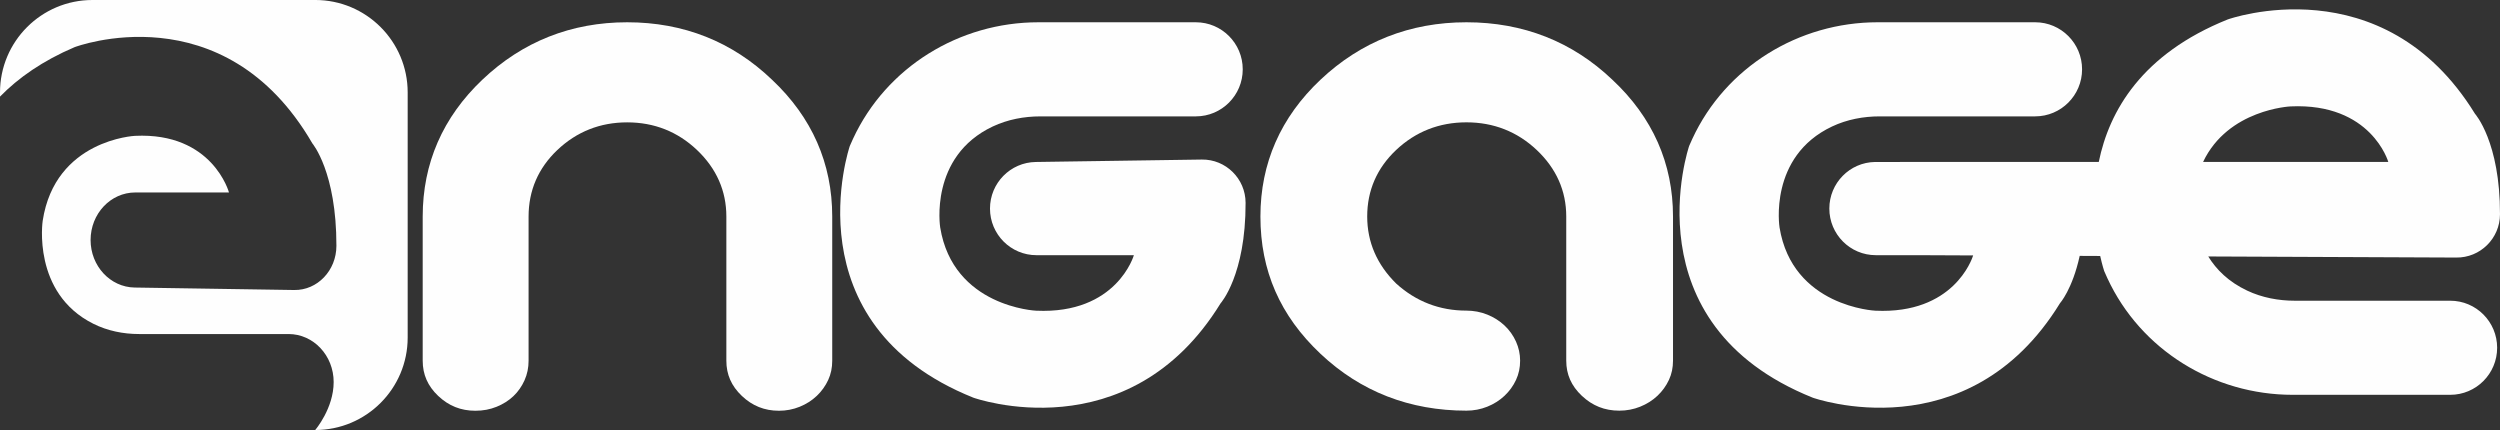
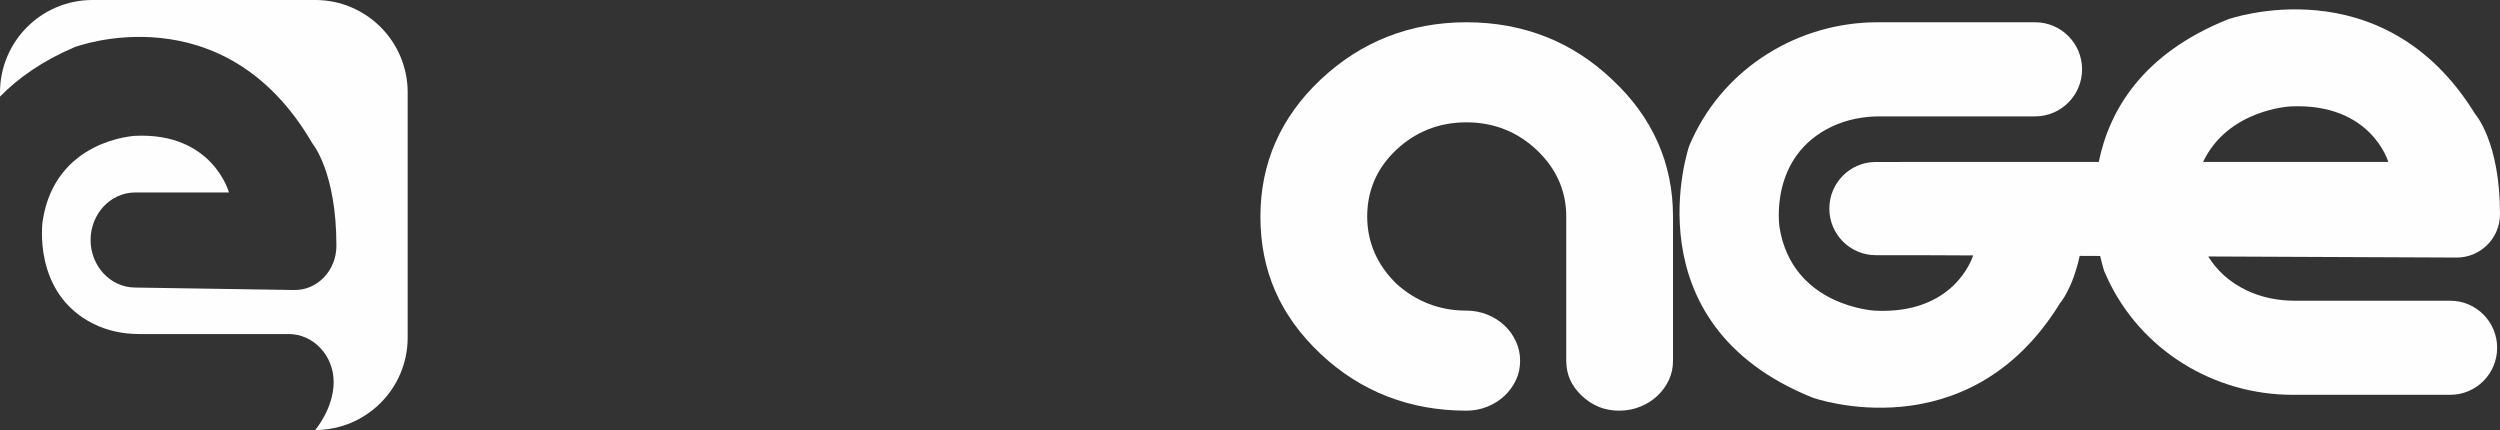
<svg xmlns="http://www.w3.org/2000/svg" xml:space="preserve" width="100%" height="100%" version="1.1" style="shape-rendering:geometricPrecision; text-rendering:geometricPrecision; image-rendering:optimizeQuality; fill-rule:evenodd; clip-rule:evenodd" viewBox="0 0 738.517 127.032">
  <rect x="0" y="0" width="738.517" height="127.032" fill="#333333" stroke="none" />
  <defs>
    <style type="text/css">
   
    .fil0 {fill:#FEFEFE;fill-rule:nonzero}
   
  </style>
  </defs>
  <g id="Layer_x0020_1">
    <g id="_1702294937952">
-       <path class="fil0" d="M228.064 23.556l-0.021 -0.018c-11.737,-11.251 -26.129,-16.958 -42.772,-16.958 -16.535,0 -30.929,5.71 -42.783,16.967 -11.691,11.104 -17.621,24.701 -17.621,40.414l0 42.597c0,4.074 1.493,7.471 4.559,10.382 3.117,2.957 6.71,4.397 10.992,4.397 2.27,0 4.318,-0.382 6.265,-1.168 1.924,-0.776 3.6,-1.835 4.982,-3.147 1.371,-1.298 2.471,-2.871 3.282,-4.678 0.804,-1.809 1.199,-3.702 1.199,-5.786l0 -42.597c0,-7.685 2.856,-14.294 8.492,-19.646 5.714,-5.422 12.656,-8.17 20.633,-8.17 7.979,0 14.921,2.748 20.631,8.17 5.75,5.463 8.667,12.074 8.667,19.646l0 42.597c0,4.069 1.493,7.468 4.563,10.382 3.114,2.96 6.707,4.397 10.994,4.397 2.122,0 4.171,-0.394 6.086,-1.168 1.929,-0.776 3.636,-1.863 5.074,-3.229 1.425,-1.354 2.562,-2.939 3.375,-4.707 0.799,-1.73 1.185,-3.59 1.185,-5.675l0 -42.597c0,-15.707 -5.982,-29.3 -17.78,-40.404z" />
      <path class="fil0" d="M476.309 23.559l-0.021 -0.018c-11.824,-11.254 -26.325,-16.961 -43.096,-16.961 -16.661,0 -31.165,5.71 -43.107,16.969 -11.775,11.102 -17.747,24.692 -17.747,40.399 0,16.037 5.808,29.306 17.747,40.563 11.822,11.147 26.326,16.801 43.107,16.801 2.143,0 4.214,-0.394 6.153,-1.171 1.939,-0.776 3.659,-1.863 5.107,-3.229 1.447,-1.364 2.587,-2.944 3.399,-4.7 0.807,-1.747 1.201,-3.6 1.201,-5.676 0,-1.948 -0.41,-3.837 -1.211,-5.615 -0.811,-1.804 -1.949,-3.403 -3.389,-4.761 -1.443,-1.361 -3.163,-2.45 -5.113,-3.232 -1.939,-0.774 -4.009,-1.168 -6.147,-1.168 -7.893,0 -14.859,-2.676 -20.709,-7.958 -5.741,-5.647 -8.603,-12.299 -8.603,-19.853 0,-7.685 2.878,-14.297 8.554,-19.649 5.746,-5.415 12.731,-8.162 20.758,-8.162 8.028,0 15.01,2.747 20.756,8.162 5.791,5.465 8.73,12.074 8.73,19.649l0 42.587c0,4.068 1.502,7.458 4.593,10.374 3.141,2.963 6.768,4.403 11.089,4.403 2.147,0 4.215,-0.394 6.147,-1.168 1.946,-0.779 3.667,-1.865 5.117,-3.232 1.437,-1.356 2.58,-2.939 3.4,-4.707 0.801,-1.73 1.193,-3.586 1.193,-5.669l0 -42.587c0,-15.697 -6.028,-29.285 -17.908,-40.389z" />
-       <path class="fil0" d="M355.003 47.132l-49.028 0.718c-7.499,0.111 -13.524,6.242 -13.524,13.765 0,7.606 6.144,13.768 13.725,13.768l28.781 0c0,0 -5.025,17.496 -28.882,16.4 0,0 -24.522,-1.091 -28.336,-24.598 0,0 -3.339,-20.931 15.542,-29.826 4.389,-2.064 9.226,-2.979 14.074,-2.979l45.903 0c7.651,0 13.853,-6.222 13.853,-13.899 0,-7.676 -6.202,-13.9 -13.853,-13.9l-46.536 0c-23.321,0 -44.908,13.224 -54.743,34.435 -0.322,0.691 -0.633,1.394 -0.943,2.114 0,0 -17.98,52.483 36.511,74.353 0,0 45.778,16.4 73.026,-27.885 0,0 7.425,-8.236 7.382,-29.685 -0.015,-7.132 -5.844,-12.885 -12.952,-12.78z" />
      <path class="fil0" d="M676.639 31.432c23.857,-1.094 28.88,16.402 28.88,16.402l-54.709 0c7.379,-15.57 25.829,-16.402 25.829,-16.402zm47.178 57.404l-45.9 0c-4.847,0 -9.687,-0.911 -14.074,-2.978 -5.535,-2.609 -9.15,-6.251 -11.507,-10.096l73.229 0.321c7.108,0.104 12.936,-5.647 12.951,-12.776 0.043,-21.453 -7.382,-29.689 -7.382,-29.689 -27.247,-44.282 -73.025,-27.881 -73.025,-27.881 -25.389,10.186 -35.041,27.022 -38.114,42.096l-57.111 0c-0.092,0 -0.176,0.011 -0.268,0.015l-8.692 0.003c-7.498,0.109 -13.524,6.239 -13.524,13.764 0,7.603 6.144,13.768 13.725,13.768l12.282 0 16.478 0.074c-0.368,1.171 -5.863,17.382 -28.86,16.328 0,0 -24.524,-1.092 -28.337,-24.603 0,0 -3.339,-20.928 15.541,-29.824 4.386,-2.067 9.226,-2.978 14.074,-2.978l45.9 0c7.654,0 13.856,-6.224 13.856,-13.9 0,-7.675 -6.202,-13.899 -13.856,-13.899l-46.536 0c-23.318,0 -44.906,13.224 -54.741,34.435 -0.321,0.691 -0.633,1.394 -0.941,2.11 0,0 -17.982,52.486 36.511,74.356 0,0 45.776,16.4 73.025,-27.885 0,0 3.67,-4.107 5.835,-14.003l6.056 0.028c0.624,2.819 1.186,4.468 1.186,4.468 0.306,0.715 0.621,1.422 0.942,2.11 9.835,21.211 31.422,34.435 54.74,34.435l46.536 0c7.654,0 13.857,-6.224 13.857,-13.898 0,-7.676 -6.203,-13.9 -13.857,-13.9z" />
      <path class="fil0" d="M93.114 0l-65.798 0c-15.086,0 -27.315,12.23 -27.315,27.318l0 1.221c5.425,-5.554 12.599,-10.59 22.046,-14.613 0,0 44.025,-16.725 70.23,28.438 0,0 7.143,8.398 7.1,30.276 -0.011,7.272 -5.621,13.14 -12.456,13.033l-47.153 -0.73c-7.214,-0.114 -13.007,-6.367 -13.007,-14.041 0,-7.756 5.911,-14.043 13.199,-14.043l27.683 0c0,0 -4.832,-17.84 -27.778,-16.725 0,0 -23.585,1.114 -27.254,25.089 0,0 -3.211,21.346 14.949,30.417 4.217,2.109 8.872,3.04 13.535,3.04l44.147 0c7.358,0 13.325,6.344 13.325,14.174 0,7.829 -5.453,14.178 -5.453,14.178 15.086,0 27.318,-12.232 27.318,-27.318l0 -72.396c0,-15.089 -12.232,-27.318 -27.318,-27.318z" />
    </g>
  </g>
</svg>